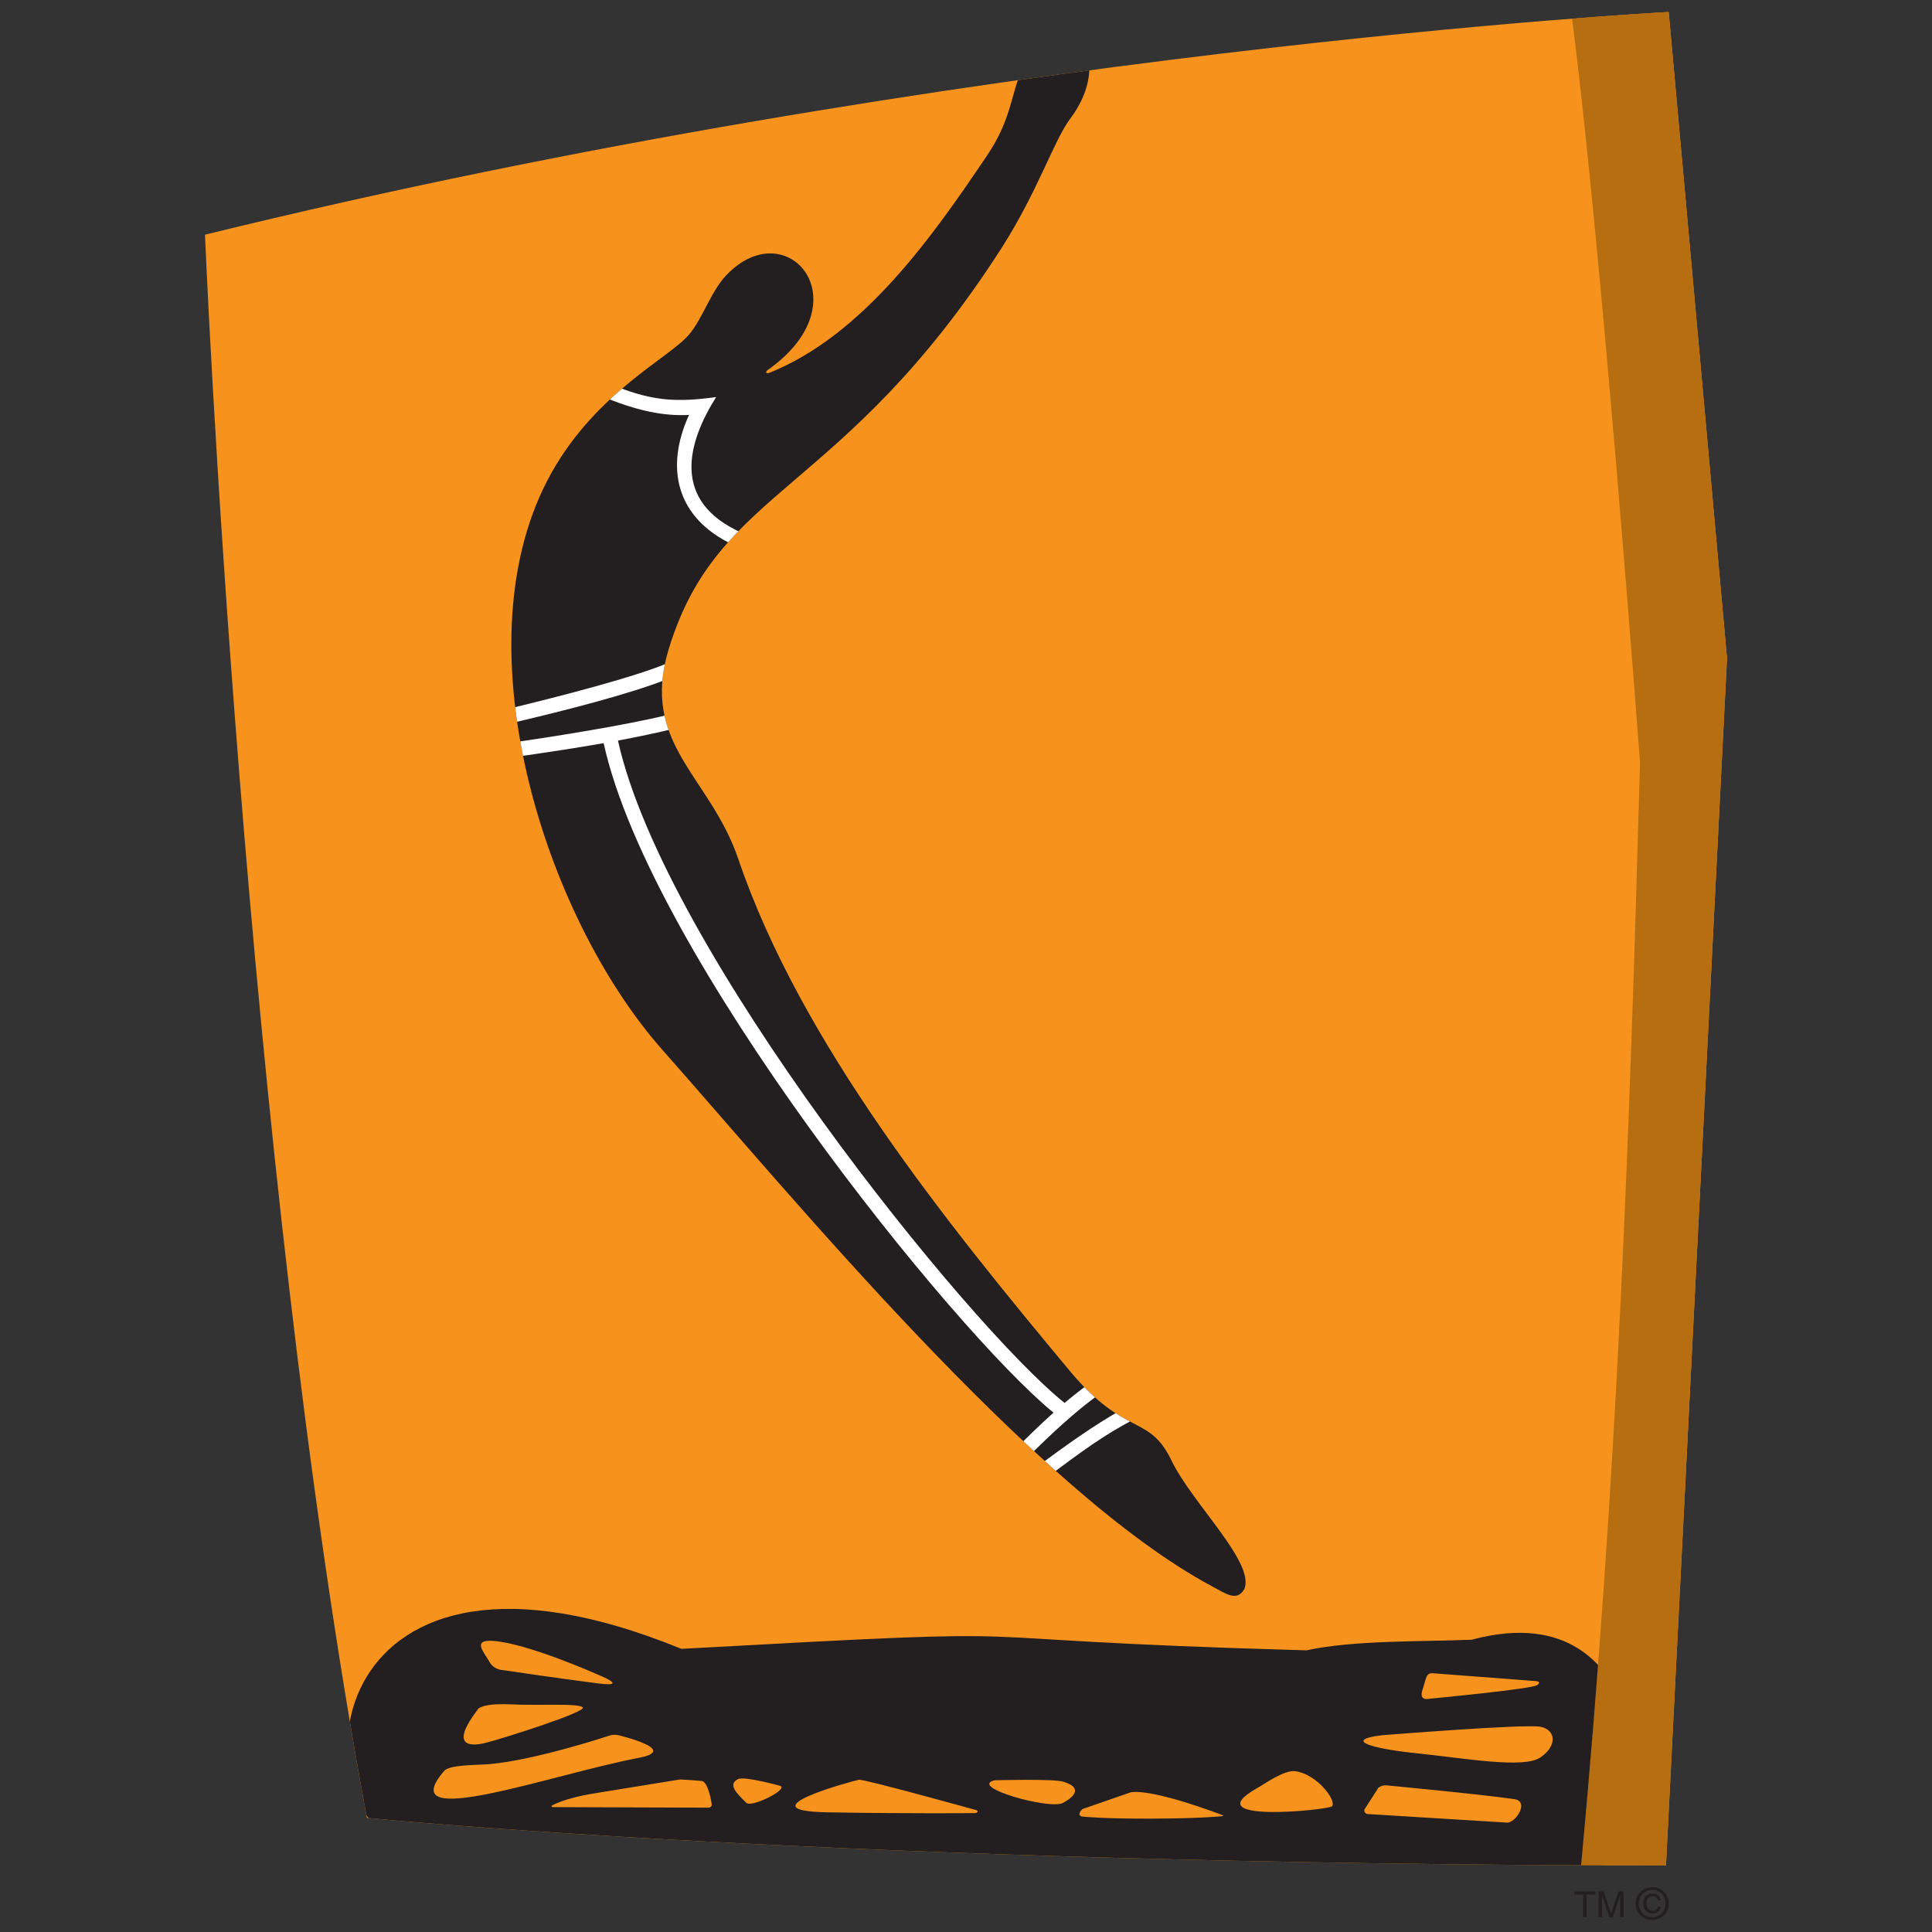
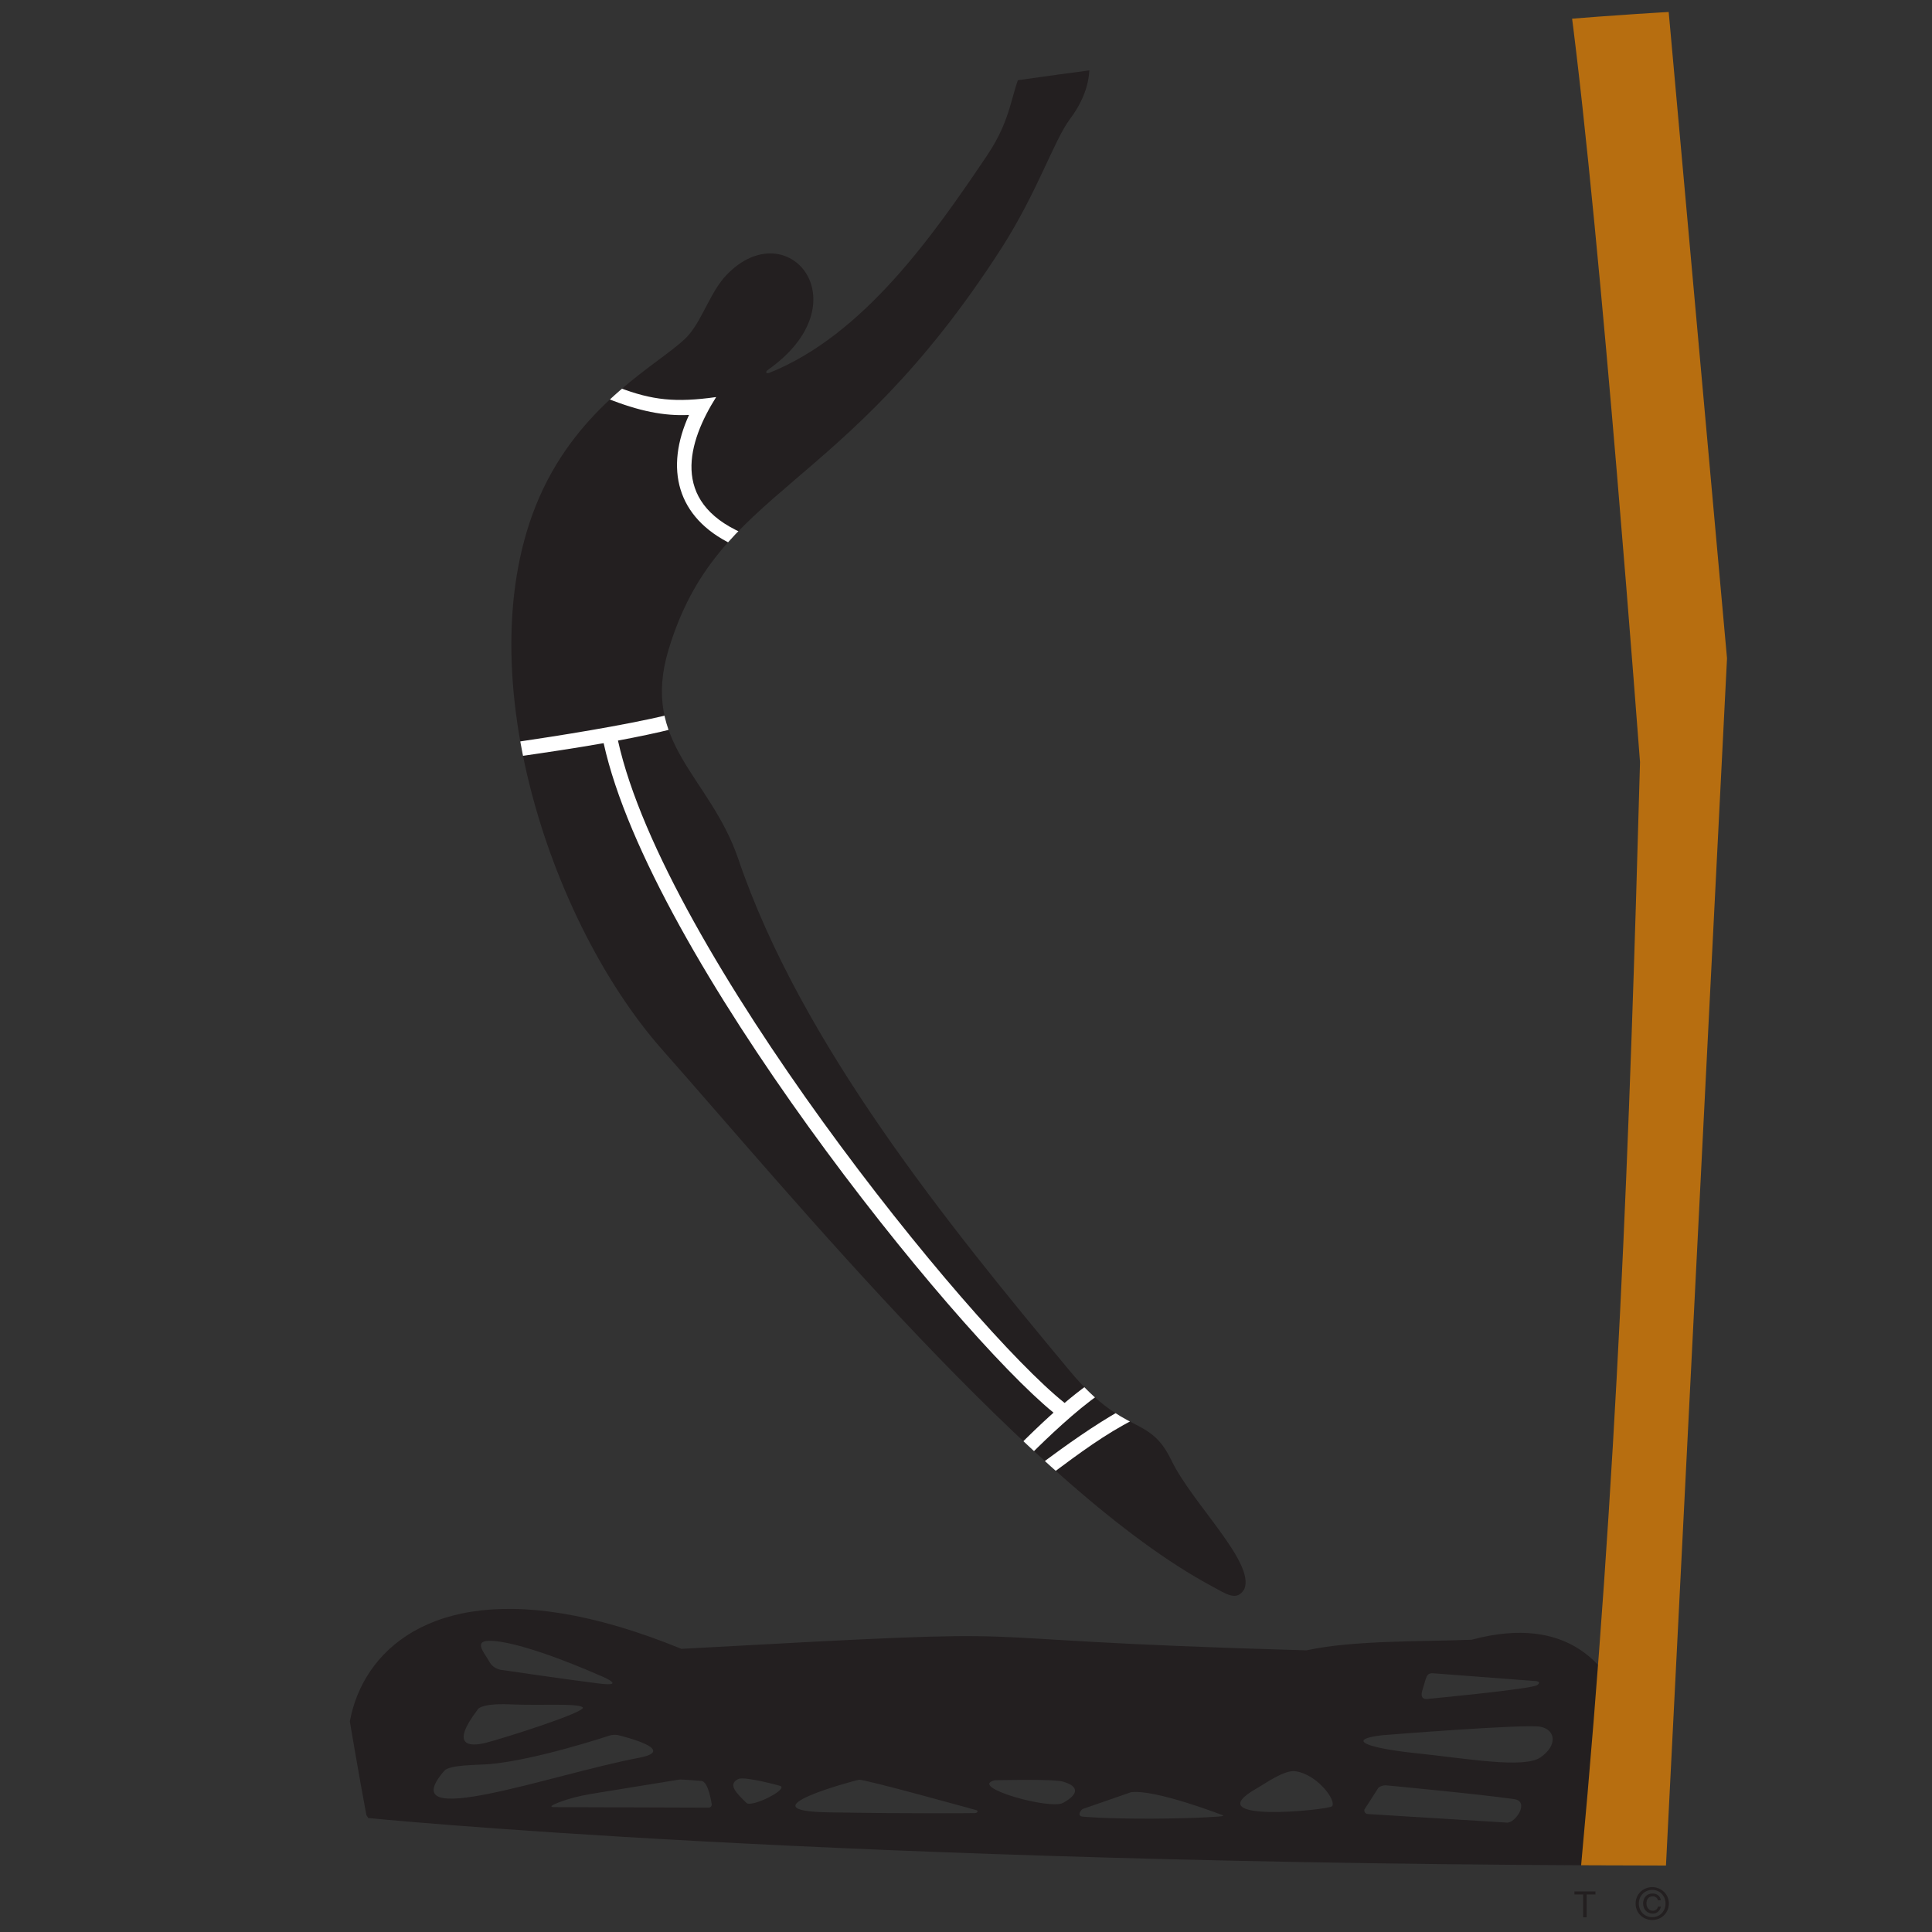
<svg xmlns="http://www.w3.org/2000/svg" xmlns:xlink="http://www.w3.org/1999/xlink" version="1.1" id="Layer_1" x="0px" y="0px" width="1200px" height="1200px" viewBox="0 0 1200 1200" enable-background="new 0 0 1200 1200" xml:space="preserve">
  <rect x="0" y="0" width="1200" height="1200" fill="#333333" stroke="none" />
  <g>
-     <path fill="#F7931D" d="M127.319,145.774c469.857-115.32,909.14-138.325,909.14-138.325l36.222,401.458l-37.914,749.812   c-520.241-0.645-806.885-29.596-806.885-29.596C151.009,715.316,127.319,145.774,127.319,145.774z" />
    <g>
      <defs>
        <path id="SVGID_1_" d="M127.319,145.774c469.857-115.32,909.14-138.325,909.14-138.325l36.222,401.458l-37.914,749.812     c-520.241-0.645-806.885-29.596-806.885-29.596C151.009,715.316,127.319,145.774,127.319,145.774z" />
      </defs>
      <clipPath id="SVGID_2_">
        <use xlink:href="#SVGID_1_" overflow="visible" />
      </clipPath>
      <path clip-path="url(#SVGID_2_)" fill="#231F20" d="M727.608,907.107c-14.02-29.178-28.617-14.107-63.119-55.588    c-76.263-91.537-167.06-203.631-205.955-318.071c-17.437-51.346-61.057-71.348-43.215-130.16    c30.715-101.172,107.687-95.09,206.526-248.85c22.638-35.26,32.677-67.111,42.846-80.658c21.595-28.766,9.126-53.603,0.103-57.66    c-10.715-4.846-17.369,2.164-29.736,26.914c-7.262,14.522-6.184,30.095-21.898,53.426    c-33.517,49.775-76.805,111.768-135.464,135.181c-2.164,0.646-2.194-0.738-1.015-1.702c59.875-41.943,12.67-98.547-25.276-59.32    c-10.002,10.365-14.731,26.914-23.483,37.24c-12.334,14.564-57.069,35.393-85.319,85.682    c-58.597,104.115-5.374,274.799,68.966,358.726c79.441,89.742,231.027,274.107,341.217,333.01    c9.121,4.932,15.309,9.498,20.006,1.889C780.021,970.893,740.483,933.838,727.608,907.107z" />
      <g clip-path="url(#SVGID_2_)">
        <defs>
          <path id="SVGID_3_" d="M727.608,907.107c-14.02-29.178-28.617-14.107-63.119-55.588      c-76.263-91.537-167.06-203.631-205.955-318.071c-17.437-51.346-61.057-71.348-43.215-130.16      c30.715-101.172,107.687-95.09,206.526-248.85c22.638-35.26,32.677-67.111,42.846-80.658      c21.595-28.766,9.126-53.603,0.103-57.66c-10.715-4.846-17.369,2.164-29.736,26.914c-7.262,14.522-6.184,30.095-21.898,53.426      c-33.517,49.775-76.805,111.768-135.464,135.181c-2.164,0.646-2.194-0.738-1.015-1.702c59.875-41.943,12.67-98.547-25.276-59.32      c-10.002,10.365-14.731,26.914-23.483,37.24c-12.334,14.564-57.069,35.393-85.319,85.682      c-58.597,104.115-5.374,274.799,68.966,358.726c79.441,89.742,231.027,274.107,341.217,333.01      c9.121,4.932,15.309,9.498,20.006,1.889C780.021,970.893,740.483,933.838,727.608,907.107z" />
        </defs>
        <clipPath id="SVGID_4_">
          <use xlink:href="#SVGID_3_" overflow="visible" />
        </clipPath>
        <path clip-path="url(#SVGID_4_)" fill="#FFFFFF" d="M647.12,908.811c15.782-11.664,31.932-23.23,48.963-32.904l8.38,5.664     c-18.045,9.082-34.467,21.393-50.647,33.414L647.12,908.811z" />
      </g>
      <g clip-path="url(#SVGID_2_)">
        <defs>
-           <path id="SVGID_5_" d="M727.608,907.107c-14.02-29.178-28.617-14.107-63.119-55.588      c-76.263-91.537-167.06-203.631-205.955-318.071c-17.437-51.346-61.057-71.348-43.215-130.16      c30.715-101.172,107.687-95.09,206.526-248.85c22.638-35.26,32.677-67.111,42.846-80.658      c21.595-28.766,9.126-53.603,0.103-57.66c-10.715-4.846-17.369,2.164-29.736,26.914c-7.262,14.522-6.184,30.095-21.898,53.426      c-33.517,49.775-76.805,111.768-135.464,135.181c-2.164,0.646-2.194-0.738-1.015-1.702c59.875-41.943,12.67-98.547-25.276-59.32      c-10.002,10.365-14.731,26.914-23.483,37.24c-12.334,14.564-57.069,35.393-85.319,85.682      c-58.597,104.115-5.374,274.799,68.966,358.726c79.441,89.742,231.027,274.107,341.217,333.01      c9.121,4.932,15.309,9.498,20.006,1.889C780.021,970.893,740.483,933.838,727.608,907.107z" />
-         </defs>
+           </defs>
        <clipPath id="SVGID_6_">
          <use xlink:href="#SVGID_5_" overflow="visible" />
        </clipPath>
        <path clip-path="url(#SVGID_6_)" fill="#FFFFFF" d="M318.207,439.651c27.773-6.73,77.243-19.316,97.684-28.301l-1.586,10.51     c-23.417,9.352-65.689,20.002-94.412,26.734L318.207,439.651z" />
      </g>
      <g clip-path="url(#SVGID_2_)">
        <defs>
          <path id="SVGID_7_" d="M727.608,907.107c-14.02-29.178-28.617-14.107-63.119-55.588      c-76.263-91.537-167.06-203.631-205.955-318.071c-17.437-51.346-61.057-71.348-43.215-130.16      c30.715-101.172,107.687-95.09,206.526-248.85c22.638-35.26,32.677-67.111,42.846-80.658      c21.595-28.766,9.126-53.603,0.103-57.66c-10.715-4.846-17.369,2.164-29.736,26.914c-7.262,14.522-6.184,30.095-21.898,53.426      c-33.517,49.775-76.805,111.768-135.464,135.181c-2.164,0.646-2.194-0.738-1.015-1.702c59.875-41.943,12.67-98.547-25.276-59.32      c-10.002,10.365-14.731,26.914-23.483,37.24c-12.334,14.564-57.069,35.393-85.319,85.682      c-58.597,104.115-5.374,274.799,68.966,358.726c79.441,89.742,231.027,274.107,341.217,333.01      c9.121,4.932,15.309,9.498,20.006,1.889C780.021,970.893,740.483,933.838,727.608,907.107z" />
        </defs>
        <clipPath id="SVGID_8_">
          <use xlink:href="#SVGID_7_" overflow="visible" />
        </clipPath>
        <path clip-path="url(#SVGID_8_)" fill="#FFFFFF" d="M384.028,240.534c21.086,8.164,35.816,9.591,60.789,6.086     c-17.504,27.745-28.688,64.666,16.188,84.439l-6.153,7.096c-34.904-16.725-41.902-47.562-26.893-80.422     c-15.446,0.781-31.229-2.404-50.859-10.281L384.028,240.534z" />
      </g>
      <g clip-path="url(#SVGID_2_)">
        <defs>
          <path id="SVGID_9_" d="M727.608,907.107c-14.02-29.178-28.617-14.107-63.119-55.588      c-76.263-91.537-167.06-203.631-205.955-318.071c-17.437-51.346-61.057-71.348-43.215-130.16      c30.715-101.172,107.687-95.09,206.526-248.85c22.638-35.26,32.677-67.111,42.846-80.658      c21.595-28.766,9.126-53.603,0.103-57.66c-10.715-4.846-17.369,2.164-29.736,26.914c-7.262,14.522-6.184,30.095-21.898,53.426      c-33.517,49.775-76.805,111.768-135.464,135.181c-2.164,0.646-2.194-0.738-1.015-1.702c59.875-41.943,12.67-98.547-25.276-59.32      c-10.002,10.365-14.731,26.914-23.483,37.24c-12.334,14.564-57.069,35.393-85.319,85.682      c-58.597,104.115-5.374,274.799,68.966,358.726c79.441,89.742,231.027,274.107,341.217,333.01      c9.121,4.932,15.309,9.498,20.006,1.889C780.021,970.893,740.483,933.838,727.608,907.107z" />
        </defs>
        <clipPath id="SVGID_10_">
          <use xlink:href="#SVGID_9_" overflow="visible" />
        </clipPath>
        <path clip-path="url(#SVGID_10_)" fill="#FFFFFF" d="M322.091,460.667c21.589-3.18,65.822-10.049,93.294-16.775l2.807,8.758     c-10.039,2.533-21.964,5.023-34.366,7.328C412.58,589.954,602.01,824.234,661.247,871.385c4.762-4.014,9.764-8.021,14.598-11.479     l7.062,6.088c-14.161,9.629-33.252,27.838-42.176,36.826l-6.586-6.172c3.309-3.328,11.119-11.068,20.207-19.229     c-61.67-50.281-250.454-284.005-279.414-415.831c-18.417,3.229-37.072,5.99-51.193,8.02L322.091,460.667z" />
      </g>
      <path clip-path="url(#SVGID_2_)" fill-rule="evenodd" clip-rule="evenodd" fill="#231F20" d="M423.224,1024.127    c259.816-14.287,134.351-6.217,388.254,0.928c29.061-6.406,73.092-5.346,102.59-6.592c62.31-16.689,82.244,20.094,89.174,29.361    c18.277,24.652,12.363,95.041-4.73,109.281c-8.278,6.816-151.623,5.203-174.598,4.012    c-189.193-10.281-380.381,0.135-569.609-9.955C180.541,1119.215,200.815,933.15,423.224,1024.127z M378.689,1077.967    c1.351-0.467,3.685-0.602,5.065-0.281c0,0,39.165,9.174,12.944,14.154c-53.863,10.186-154.02,46.555-120.731,8.02    c3.342-3.869,21.018-3.506,28.249-4.15C333.107,1093.133,378.689,1077.967,378.689,1077.967z M827.29,1121.939    c-2.464,2.303-85.387,10.781-46.627-11.203c5.066-2.857,17.061-11.518,23.823-10.602    C818.405,1102.025,830.505,1118.846,827.29,1121.939z M606.474,1124.332c1.35,0.461,0.571,1.801-0.883,1.801    c0,0-38.147,0.457-91.471-0.467c-53.387-0.965,16.322-19.676,19.361-20.229C536.525,1104.883,606.474,1124.332,606.474,1124.332z     M435.558,1106.172c4.425,0.045,6.422,14.014,6.422,14.014c0.371,1.385-0.475,2.58-1.927,2.58l-96.373-0.326    c-1.42-0.043-1.553-0.596-0.304-1.285c0,0,7.573-4.195,23.957-6.957l54.509-8.854    C423.257,1105.111,435.558,1106.172,435.558,1106.172z M672.734,1123.504l29.771-10.326c14.869-1.979,56.194,14.014,56.194,14.014    c1.382,0.369,1.35,0.783-0.103,0.922c0,0-11.961,1.334-42.51,1.477c-30.545,0.137-43.285-1.246-43.285-1.246    C668.411,1128.201,671.351,1123.963,672.734,1123.504z M849.562,1126.73c-1.456-0.092-2.368-1.291-2.13-2.768l8.749-13.596    c1.116-0.922,3.213-1.611,4.664-1.475c0,0,57.343,5.393,79.645,8.57c10.036,1.477,0.337,15.533-4.829,14.568L849.562,1126.73z     M858.514,1077.785c0,0,88.803-7.148,98.367-5.26c9.597,2.029,10.44,11.758,0,18.988c-10.408,7.193-46.129,0.645-77.452-2.576    C848.075,1085.619,835.909,1080.41,858.514,1077.785z M617.792,1105.762c0,0,36.225-0.971,42.404,0.824    c10.274,2.953,9.769,7.926,0.037,13.234C652.153,1124.242,601.1,1109.908,617.792,1105.762z M296.477,1062.152    c0,0,0.914-4.373,20.341-3.547c19.431,0.873,41.53-0.826,45.078,1.799c3.512,2.629-49.502,19.404-60.111,22.078    C291.173,1085.156,279.715,1084.234,296.477,1062.152z M890.04,1039.295c-4.425-0.188-4.019,2.719-6.486,10.184    c-2.467,7.424,4.02,5.67,4.02,5.67s63.902-6.039,67.242-8.521c3.346-2.541-1.787-2.541-1.787-2.541L890.04,1039.295z     M484.69,1109.26c0,0-22.271-6.221-26.257-4.236c-6.587,3.359-1.046,8.707,5.202,14.797    C466.781,1122.857,489.654,1111.523,484.69,1109.26z M371.624,1040.26c0,0,19.839,7.885,0,5.346    c-19.833-2.436-59.063-8.246-59.063-8.246s-5.813,0-8.687-5.346c-2.871-5.393-11.218-13.828,2.467-12.812    C327.936,1020.721,371.624,1040.26,371.624,1040.26z" />
      <path clip-path="url(#SVGID_2_)" fill-rule="evenodd" clip-rule="evenodd" fill="#B76E10" d="M975.326,2.753    c19.501,147.768,43.321,472.203,43.321,470.494c-6.554,236.731-14.158,443.54-36.597,685.472l79.341,11.703l24.669-728.054    L1039.837-3.283L975.326,2.753z" />
    </g>
    <polygon fill="#231F20" points="977.899,1174.805 990.974,1174.805 990.974,1176.691 985.499,1176.691 985.499,1190.893    983.337,1190.893 983.337,1176.691 977.899,1176.691  " />
-     <path fill="#231F20" d="M1006.314,1190.893v-13.555l-4.595,13.555h-2.129l-4.528-13.555h-0.068c0,1.52,0.068,3.549,0.068,4.053   v9.502h-2.13v-16.088h3.145l4.595,13.641l4.597-13.641h3.141v16.088H1006.314z" />
    <path fill="#231F20" d="M1029.765,1184.207c-0.202,1.52-1.451,2.584-3.144,2.584c-2.499,0-3.985-2.074-3.985-4.521   c0-2.533,1.316-4.426,3.884-4.426c1.693,0,2.942,0.971,3.245,2.447h1.826c-0.405-2.719-2.537-4.195-5.102-4.195   c-3.684,0-5.916,2.576-5.916,6.219c0,3.502,2.365,6.27,6.048,6.27c2.433,0,4.463-1.66,5.001-4.377H1029.765z M1026.252,1192.551   c5.542,0,10.308-4.293,10.308-10.236c0-5.85-4.766-10.184-10.308-10.184c-5.644,0-10.341,4.334-10.341,10.184   C1015.911,1188.258,1020.608,1192.551,1026.252,1192.551z M1017.904,1182.314c0-4.84,3.651-8.48,8.348-8.48   c4.597,0,8.241,3.641,8.241,8.48c0,4.936-3.645,8.479-8.241,8.479C1021.556,1190.793,1017.904,1187.25,1017.904,1182.314z" />
  </g>
</svg>